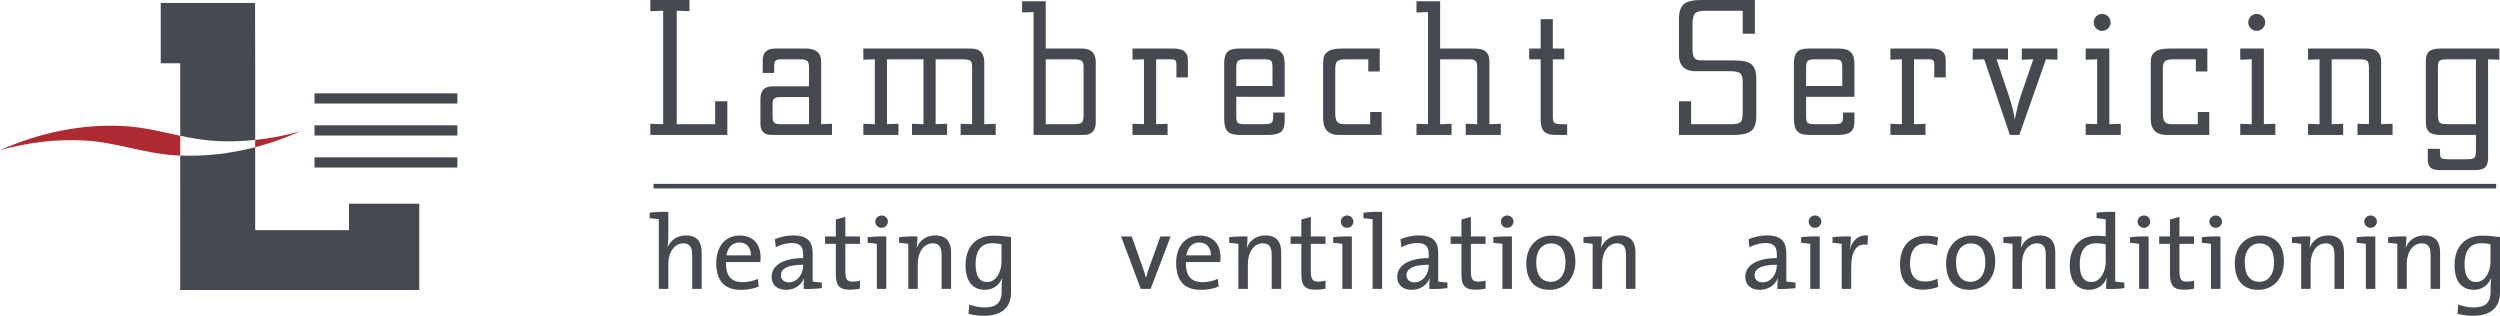
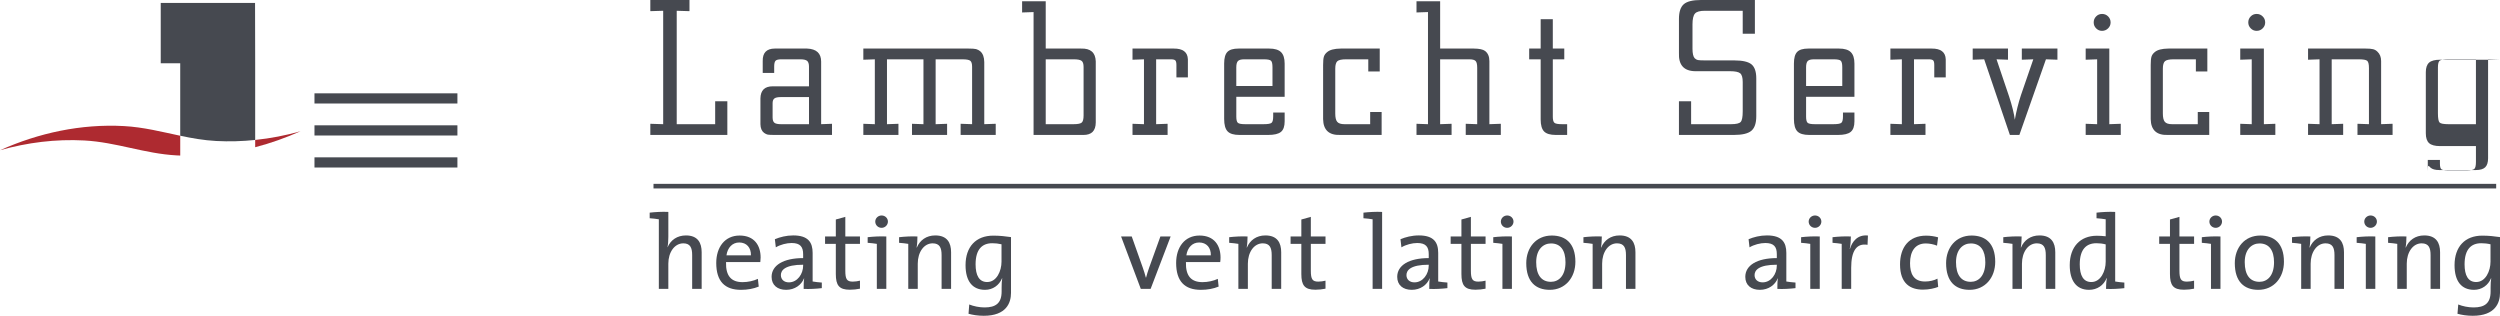
<svg xmlns="http://www.w3.org/2000/svg" version="1.1" id="Layer_1" x="0px" y="0px" width="271.691px" height="34.318px" viewBox="0 0 271.691 34.318" enable-background="new 0 0 271.691 34.318" xml:space="preserve">
  <g>
    <g>
      <path fill="#464950" d="M79.045,14.665h-8.37v-1.213l1.397,0.044V1.171l-1.397,0.042V0h4.255v1.213l-1.386-0.042v12.325h4.178    v-2.493h1.323V14.665z" />
    </g>
    <g>
      <path fill="#464950" d="M84.157,13.339c-0.128-0.104-0.193-0.298-0.193-0.585v-1.536c0-0.251,0.065-0.425,0.2-0.522    c0.13-0.098,0.368-0.146,0.713-0.146h3.042v2.946h-3.042C84.525,13.496,84.285,13.443,84.157,13.339z M89.239,13.496V6.693    c0-0.901-0.51-1.374-1.535-1.416h-3.503c-0.896,0.007-1.332,0.46-1.311,1.362v1.29h1.246V7.231c0-0.314,0.049-0.524,0.149-0.629    c0.103-0.105,0.31-0.156,0.624-0.156h2.073c0.359,0,0.604,0.059,0.738,0.172c0.13,0.114,0.198,0.323,0.198,0.623V9.38h-3.922    c-0.89-0.006-1.339,0.43-1.355,1.311v2.805c0.009,0.436,0.14,0.75,0.398,0.945c0.138,0.099,0.266,0.161,0.394,0.188    c0.124,0.024,0.38,0.036,0.769,0.036h6.218v-1.213L89.239,13.496z" />
    </g>
    <g>
      <path fill="#464950" d="M93.824,6.491V5.277h11.421c0.396,0,0.671,0.019,0.829,0.057c0.156,0.041,0.312,0.121,0.461,0.242    c0.28,0.243,0.424,0.632,0.431,1.17v6.749l1.246-0.044v1.213h-3.814v-1.213l1.246,0.044V7.252c0-0.328-0.065-0.545-0.198-0.649    c-0.133-0.105-0.417-0.156-0.854-0.156h-2.911v7.05l1.246-0.044v1.213h-3.815v-1.213l1.246,0.044v-7.05h-3.964v7.05l1.246-0.044    v1.213h-3.815v-1.213l1.249,0.044v-7.05L93.824,6.491z" />
    </g>
    <g>
      <path fill="#464950" d="M116.696,6.446c0.424,0,0.706,0.056,0.85,0.168c0.142,0.109,0.214,0.331,0.214,0.66v5.273    c0,0.396-0.065,0.651-0.198,0.771c-0.133,0.117-0.421,0.177-0.866,0.177h-3.051v-7.05H116.696z M119.083,13.312v-6.65    c-0.035-0.954-0.566-1.415-1.591-1.384h-3.847V0.14h-2.566v1.215l1.246-0.043v13.354h5.403    C118.625,14.672,119.076,14.223,119.083,13.312z" />
    </g>
    <g>
      <path fill="#464950" d="M126.892,14.665h-3.815v-1.213l1.246,0.044v-7.05l-1.246,0.044V5.277h4.481    c0.995-0.007,1.507,0.382,1.537,1.169v1.967h-1.246V7.07c0-0.258-0.042-0.427-0.119-0.505c-0.079-0.08-0.242-0.119-0.494-0.119    h-1.591v7.05l1.246-0.044V14.665z" />
    </g>
    <g>
      <path fill="#464950" d="M134.54,6.63c0.121-0.123,0.347-0.184,0.675-0.184h2.138c0.403,0,0.657,0.049,0.771,0.151    c0.109,0.1,0.165,0.336,0.165,0.708v2.042h-3.933V7.316C134.356,6.979,134.419,6.751,134.54,6.63z M138.365,12.646    c0,0.374-0.059,0.606-0.178,0.703c-0.116,0.098-0.404,0.147-0.863,0.147h-2.01c-0.408,0-0.671-0.049-0.785-0.147    c-0.114-0.097-0.172-0.324-0.172-0.682v-2.148h5.254V6.91c0-0.574-0.131-0.99-0.396-1.248c-0.266-0.256-0.691-0.384-1.279-0.384    h-3.332c-0.573,0-0.976,0.119-1.213,0.363c-0.235,0.245-0.354,0.664-0.354,1.258v6.027c0,0.638,0.124,1.087,0.371,1.348    c0.247,0.261,0.675,0.392,1.285,0.392h3.125c0.659,0,1.122-0.109,1.393-0.333c0.269-0.221,0.401-0.604,0.401-1.148v-0.957h-1.246    V12.646z" />
    </g>
    <g>
      <path fill="#464950" d="M150.151,12.173v2.492h-4.493c-1.225,0.044-1.846-0.529-1.867-1.719V7.059    c0-0.416,0.025-0.716,0.084-0.901c0.059-0.188,0.177-0.352,0.355-0.496c0.294-0.25,0.787-0.377,1.482-0.384h4.233v2.492H148.7    V6.446h-2.417c-0.473,0-0.787,0.069-0.941,0.203c-0.153,0.137-0.23,0.41-0.23,0.819v4.866c0,0.438,0.07,0.742,0.215,0.908    c0.145,0.169,0.4,0.254,0.775,0.254h2.804v-1.323H150.151z" />
    </g>
    <g>
      <path fill="#464950" d="M157.754,14.665h-3.814v-1.213l1.248,0.044V1.311l-1.248,0.043V0.14h2.569v5.138h3.674    c0.58,0.007,0.98,0.091,1.202,0.256c0.314,0.235,0.476,0.605,0.476,1.106v6.856l1.243-0.044v1.213h-3.813v-1.213l1.246,0.044    V7.371c0-0.373-0.056-0.62-0.173-0.741c-0.113-0.123-0.342-0.184-0.687-0.184h-3.169v7.05l1.245-0.044V14.665z" />
    </g>
    <g>
      <path fill="#464950" d="M170.312,13.496v1.169h-1.234c-0.602,0-1.025-0.127-1.273-0.38c-0.245-0.254-0.371-0.689-0.371-1.306    V6.446h-1.248V5.277h1.248V2.084h1.32v3.193H170v1.169h-1.246v6.244c0,0.342,0.061,0.563,0.18,0.659    c0.117,0.098,0.391,0.147,0.822,0.147H170.312z" />
    </g>
    <g>
      <path fill="#464950" d="M188.435,14.665h-5.974v-3.662h1.323v2.493h4.341c0.55,0,0.899-0.082,1.046-0.244    c0.148-0.162,0.221-0.545,0.221-1.154v-3.19c0-0.473-0.09-0.787-0.274-0.942c-0.185-0.152-0.552-0.229-1.11-0.229h-3.792    c-1.228-0.021-1.812-0.689-1.754-1.999V2.052c0-0.759,0.177-1.29,0.526-1.595C183.339,0.151,183.961,0,184.858,0h5.857v3.663    h-1.323V1.171h-4.115c-0.537,0-0.896,0.1-1.07,0.3c-0.182,0.2-0.273,0.595-0.273,1.183v2.632c0,0.524,0.08,0.871,0.238,1.042    c0.107,0.107,0.223,0.173,0.35,0.198c0.125,0.027,0.424,0.039,0.898,0.039h3.061c0.896,0,1.516,0.143,1.865,0.428    c0.347,0.289,0.52,0.796,0.52,1.528v4.113c0,0.753-0.18,1.28-0.536,1.581C189.968,14.516,189.339,14.665,188.435,14.665z" />
    </g>
    <g>
      <path fill="#464950" d="M196.46,6.63c0.121-0.123,0.345-0.184,0.678-0.184h2.139c0.4,0,0.656,0.049,0.766,0.151    c0.111,0.1,0.168,0.336,0.168,0.708v2.042h-3.932V7.316C196.279,6.979,196.339,6.751,196.46,6.63z M200.287,12.646    c0,0.374-0.061,0.606-0.18,0.703c-0.118,0.098-0.404,0.147-0.861,0.147h-2.012c-0.408,0-0.671-0.049-0.783-0.147    c-0.115-0.097-0.172-0.324-0.172-0.682v-2.148h5.254V6.91c0-0.574-0.133-0.99-0.4-1.248c-0.264-0.256-0.689-0.384-1.276-0.384    h-3.33c-0.575,0-0.98,0.119-1.216,0.363c-0.238,0.245-0.354,0.664-0.354,1.258v6.027c0,0.638,0.123,1.087,0.369,1.348    c0.248,0.261,0.678,0.392,1.286,0.392h3.126c0.658,0,1.122-0.109,1.39-0.333c0.271-0.221,0.405-0.604,0.405-1.148v-0.957h-1.246    V12.646z" />
    </g>
    <g>
      <path fill="#464950" d="M209.255,14.665h-3.814v-1.213l1.246,0.044v-7.05l-1.246,0.044V5.277h4.48    c0.996-0.007,1.507,0.382,1.535,1.169v1.967h-1.246V7.07c0-0.258-0.039-0.427-0.119-0.505c-0.076-0.08-0.244-0.119-0.494-0.119    h-1.59v7.05l1.248-0.044V14.665z" />
    </g>
    <g>
      <path fill="#464950" d="M219.458,14.665h-1.031l-2.793-8.219l-1.248,0.044V5.277h3.836v1.213l-1.246-0.044l1.373,4.062    c0.324,0.997,0.529,1.831,0.615,2.504c0.163-0.924,0.385-1.812,0.664-2.665l1.344-3.901l-1.248,0.044V5.277h3.87v1.213    l-1.248-0.044L219.458,14.665z" />
    </g>
    <g>
      <path fill="#464950" d="M226.664,6.491V5.277h2.568v8.219l1.246-0.044v1.213h-3.814v-1.213l1.246,0.044v-7.05L226.664,6.491z     M228.448,1.515c0.259,0,0.476,0.09,0.657,0.27c0.176,0.178,0.268,0.396,0.268,0.654c0,0.251-0.092,0.467-0.275,0.645    c-0.184,0.179-0.402,0.269-0.661,0.269c-0.242,0-0.454-0.09-0.634-0.269c-0.18-0.178-0.268-0.394-0.268-0.645    c0-0.259,0.088-0.477,0.264-0.654C227.972,1.604,228.191,1.515,228.448,1.515z" />
    </g>
    <g>
      <path fill="#464950" d="M240.092,12.173v2.492h-4.493c-1.225,0.044-1.846-0.529-1.867-1.719V7.059    c0-0.416,0.027-0.716,0.084-0.901c0.059-0.188,0.177-0.352,0.355-0.496c0.292-0.25,0.785-0.377,1.482-0.384h4.233v2.492h-1.246    V6.446h-2.417c-0.473,0-0.787,0.069-0.939,0.203c-0.155,0.137-0.232,0.41-0.232,0.819v4.866c0,0.438,0.072,0.742,0.215,0.908    c0.142,0.169,0.402,0.254,0.773,0.254h2.806v-1.323H240.092z" />
    </g>
    <g>
      <path fill="#464950" d="M243.462,6.491V5.277h2.568v8.219l1.246-0.044v1.213h-3.814v-1.213l1.248,0.044v-7.05L243.462,6.491z     M245.246,1.515c0.259,0,0.476,0.09,0.654,0.27c0.182,0.178,0.271,0.396,0.271,0.654c0,0.251-0.091,0.467-0.274,0.645    c-0.18,0.179-0.4,0.269-0.659,0.269c-0.245,0-0.456-0.09-0.634-0.269c-0.18-0.178-0.27-0.394-0.27-0.645    c0-0.259,0.088-0.477,0.263-0.654C244.771,1.604,244.99,1.515,245.246,1.515z" />
    </g>
    <g>
      <path fill="#464950" d="M250.831,6.491V5.277h6.243c0.366,0,0.637,0.022,0.822,0.068c0.182,0.047,0.343,0.138,0.476,0.274    c0.268,0.25,0.4,0.589,0.4,1.02v6.856l1.246-0.044v1.213h-3.815v-1.213l1.246,0.044V7.392c0-0.416-0.063-0.676-0.193-0.785    c-0.127-0.107-0.436-0.161-0.924-0.161H253.4v7.05l1.246-0.044v1.213h-3.815v-1.213l1.249,0.044v-7.05L250.831,6.491z" />
    </g>
    <g>
-       <path fill="#464950" d="M265.125,13.312c-0.119-0.121-0.18-0.458-0.18-1.008V7.329c0-0.395,0.065-0.641,0.193-0.736    c0.13-0.098,0.452-0.147,0.969-0.147h2.968v7.05h-3C265.56,13.496,265.244,13.434,265.125,13.312z M264.138,18.217    c0.195,0.176,0.514,0.263,0.949,0.263h3.988c0.463,0,0.801-0.101,1.008-0.3c0.207-0.201,0.313-0.527,0.313-0.979V6.446    l1.225,0.044V5.277h-6.438c-0.559,0-0.957,0.104-1.197,0.314c-0.239,0.212-0.357,0.561-0.357,1.048v6.629    c0,0.502,0.118,0.859,0.357,1.075c0.24,0.215,0.639,0.321,1.197,0.321h3.893v1.709c0,0.416-0.061,0.674-0.182,0.778    c-0.115,0.104-0.403,0.156-0.862,0.156h-1.933c-0.41,0-0.669-0.041-0.773-0.124c-0.109-0.081-0.163-0.284-0.163-0.605v-0.408    h-1.32v1.203C263.842,17.76,263.94,18.042,264.138,18.217z" />
+       <path fill="#464950" d="M265.125,13.312c-0.119-0.121-0.18-0.458-0.18-1.008V7.329c0-0.395,0.065-0.641,0.193-0.736    c0.13-0.098,0.452-0.147,0.969-0.147h2.968v7.05h-3C265.56,13.496,265.244,13.434,265.125,13.312z M264.138,18.217    c0.195,0.176,0.514,0.263,0.949,0.263h3.988c0.463,0,0.801-0.101,1.008-0.3c0.207-0.201,0.313-0.527,0.313-0.979V6.446    l1.225,0.044h-6.438c-0.559,0-0.957,0.104-1.197,0.314c-0.239,0.212-0.357,0.561-0.357,1.048v6.629    c0,0.502,0.118,0.859,0.357,1.075c0.24,0.215,0.639,0.321,1.197,0.321h3.893v1.709c0,0.416-0.061,0.674-0.182,0.778    c-0.115,0.104-0.403,0.156-0.862,0.156h-1.933c-0.41,0-0.669-0.041-0.773-0.124c-0.109-0.081-0.163-0.284-0.163-0.605v-0.408    h-1.32v1.203C263.842,17.76,263.94,18.042,264.138,18.217z" />
    </g>
  </g>
  <line fill="#464950" stroke="#464950" stroke-width="0.5" stroke-miterlimit="10" x1="71.02" y1="20.23" x2="271.276" y2="20.23" />
  <g>
    <path fill="#464950" d="M70.605,23.717v-0.607c0.573-0.068,1.362-0.114,2.028-0.08v2.693c0,0.365-0.023,0.836-0.091,1.134   l0.009,0.012c0.333-0.78,1.043-1.283,1.996-1.283c1.294,0,1.707,0.813,1.707,1.821v3.989h-1.032v-3.68   c0-0.801-0.217-1.271-0.962-1.271c-0.941,0-1.628,0.952-1.628,2.21v2.741h-1.032v-7.563C71.327,23.785,70.936,23.739,70.605,23.717   z" />
    <path fill="#464950" d="M82.627,28.484h-3.724c-0.047,1.523,0.584,2.178,1.798,2.178c0.587,0,1.206-0.138,1.663-0.356l0.093,0.839   c-0.55,0.229-1.216,0.354-1.926,0.354c-1.754,0-2.692-0.915-2.692-2.923c0-1.707,0.927-2.979,2.543-2.979   c1.605,0,2.28,1.088,2.28,2.394C82.662,28.129,82.65,28.289,82.627,28.484z M80.335,26.352c-0.743,0-1.271,0.563-1.386,1.399h2.66   C81.63,26.915,81.139,26.352,80.335,26.352z" />
    <path fill="#464950" d="M87.338,31.396c0-0.4,0-0.813,0.058-1.136h-0.023c-0.275,0.7-0.997,1.238-1.936,1.238   c-0.941,0-1.583-0.503-1.583-1.411c0-1.248,1.274-2.038,3.428-2.038v-0.425c0-0.79-0.31-1.214-1.25-1.214   c-0.538,0-1.225,0.172-1.719,0.47l-0.103-0.883c0.55-0.229,1.237-0.412,1.994-0.412c1.64,0,2.11,0.767,2.11,1.903v3.104   c0.275,0.047,0.664,0.094,0.997,0.115v0.607C88.738,31.383,87.946,31.431,87.338,31.396z M87.282,28.769   c-1.981,0-2.419,0.61-2.419,1.125c0,0.481,0.345,0.792,0.871,0.792c0.929,0,1.548-0.918,1.548-1.813V28.769z" />
    <path fill="#464950" d="M92.357,31.486c-1.169,0-1.523-0.482-1.523-1.707v-3.277h-1.169v-0.803h1.169v-1.845l1.032-0.286v2.131   h1.593v0.803h-1.593v2.91c0,0.94,0.172,1.193,0.813,1.193c0.263,0,0.549-0.046,0.78-0.104v0.871   C93.137,31.442,92.725,31.486,92.357,31.486z" />
    <path fill="#464950" d="M95.809,24.76c-0.38,0-0.689-0.297-0.689-0.677c0-0.366,0.31-0.666,0.689-0.666   c0.377,0,0.687,0.288,0.687,0.666C96.496,24.449,96.186,24.76,95.809,24.76z M96.323,31.396h-1.032v-4.894   c-0.275-0.046-0.664-0.092-0.997-0.114v-0.609c0.573-0.067,1.365-0.114,2.028-0.079V31.396z" />
    <path fill="#464950" d="M99.614,26.892l0.023,0.012c0.331-0.792,1.029-1.318,2.005-1.318c1.306,0,1.719,0.813,1.719,1.821v3.989   h-1.032v-3.68c0-0.801-0.217-1.271-0.974-1.271c-0.941,0-1.616,0.952-1.616,2.21v2.741h-1.032v-4.894   c-0.275-0.046-0.664-0.092-0.997-0.114v-0.609c0.573-0.067,1.365-0.114,1.993-0.079C99.705,26.031,99.682,26.559,99.614,26.892z" />
    <path fill="#464950" d="M106.906,34.318c-0.631,0-1.192-0.092-1.651-0.219l0.079-1.009c0.482,0.196,1.113,0.321,1.663,0.321   c1.19,0,1.856-0.436,1.856-1.73v-0.447c0-0.379,0.012-0.687,0.067-0.996h-0.021c-0.31,0.766-1.009,1.26-1.845,1.26   c-1.353,0-2.122-0.915-2.122-2.681c0-1.995,1.123-3.209,3.014-3.209c0.675,0,1.33,0.069,1.926,0.159v6.063   C109.873,32.907,109.37,34.318,106.906,34.318z M108.841,26.548c-0.333-0.08-0.675-0.115-1.008-0.115   c-1.087,0-1.81,0.652-1.81,2.292c0,1.227,0.401,1.925,1.26,1.925c1.032,0,1.558-1.203,1.558-2.212V26.548z" />
    <path fill="#464950" d="M125.045,31.396h-1.067l-2.143-5.696h1.158l1.202,3.391c0.128,0.368,0.242,0.725,0.333,1.078h0.023   c0.093-0.332,0.195-0.698,0.321-1.042l1.236-3.427h1.113L125.045,31.396z" />
    <path fill="#464950" d="M132.609,28.484h-3.726c-0.044,1.523,0.584,2.178,1.803,2.178c0.582,0,1.202-0.138,1.66-0.356l0.091,0.839   c-0.549,0.229-1.215,0.354-1.926,0.354c-1.753,0-2.692-0.915-2.692-2.923c0-1.707,0.927-2.979,2.543-2.979   c1.604,0,2.282,1.088,2.282,2.394C132.645,28.129,132.633,28.289,132.609,28.484z M130.318,26.352   c-0.745,0-1.271,0.563-1.388,1.399h2.66C131.613,26.915,131.119,26.352,130.318,26.352z" />
    <path fill="#464950" d="M135.488,26.892l0.021,0.012c0.333-0.792,1.032-1.318,2.008-1.318c1.304,0,1.719,0.813,1.719,1.821v3.989   h-1.032v-3.68c0-0.801-0.22-1.271-0.974-1.271c-0.941,0-1.616,0.952-1.616,2.21v2.741h-1.032v-4.894   c-0.275-0.046-0.666-0.092-0.999-0.114v-0.609c0.575-0.067,1.365-0.114,1.996-0.079C135.579,26.031,135.556,26.559,135.488,26.892z   " />
    <path fill="#464950" d="M142.95,31.486c-1.169,0-1.525-0.482-1.525-1.707v-3.277h-1.169v-0.803h1.169v-1.845l1.032-0.286v2.131   h1.595v0.803h-1.595v2.91c0,0.94,0.172,1.193,0.814,1.193c0.264,0,0.55-0.046,0.78-0.104v0.871   C143.728,31.442,143.316,31.486,142.95,31.486z" />
-     <path fill="#464950" d="M146.399,24.76c-0.378,0-0.687-0.297-0.687-0.677c0-0.366,0.309-0.666,0.687-0.666   c0.38,0,0.689,0.288,0.689,0.666C147.088,24.449,146.779,24.76,146.399,24.76z M146.916,31.396h-1.031v-4.894   c-0.277-0.046-0.664-0.092-0.999-0.114v-0.609c0.575-0.067,1.364-0.114,2.03-0.079V31.396z" />
    <path fill="#464950" d="M150.203,31.396h-1.032v-7.563c-0.274-0.047-0.664-0.093-0.997-0.115v-0.607   c0.572-0.068,1.365-0.114,2.029-0.08V31.396z" />
    <path fill="#464950" d="M155.326,31.396c0-0.4,0-0.813,0.059-1.136h-0.023c-0.275,0.7-0.997,1.238-1.938,1.238   c-0.941,0-1.58-0.503-1.58-1.411c0-1.248,1.27-2.038,3.426-2.038v-0.425c0-0.79-0.309-1.214-1.25-1.214   c-0.538,0-1.225,0.172-1.717,0.47l-0.104-0.883c0.55-0.229,1.237-0.412,1.995-0.412c1.639,0,2.105,0.767,2.105,1.903v3.104   c0.277,0.047,0.666,0.094,1,0.115v0.607C156.725,31.383,155.933,31.431,155.326,31.396z M155.269,28.769   c-1.984,0-2.42,0.61-2.42,1.125c0,0.481,0.346,0.792,0.871,0.792c0.93,0,1.549-0.918,1.549-1.813V28.769z" />
    <path fill="#464950" d="M160.344,31.486c-1.167,0-1.522-0.482-1.522-1.707v-3.277h-1.17v-0.803h1.17v-1.845l1.029-0.286v2.131   h1.595v0.803h-1.595v2.91c0,0.94,0.172,1.193,0.814,1.193c0.264,0,0.55-0.046,0.78-0.104v0.871   C161.125,31.442,160.712,31.486,160.344,31.486z" />
    <path fill="#464950" d="M163.795,24.76c-0.38,0-0.687-0.297-0.687-0.677c0-0.366,0.307-0.666,0.687-0.666   c0.378,0,0.687,0.288,0.687,0.666C164.482,24.449,164.173,24.76,163.795,24.76z M164.31,31.396h-1.031v-4.894   c-0.273-0.046-0.664-0.092-0.997-0.114v-0.609c0.573-0.067,1.364-0.114,2.028-0.079V31.396z" />
    <path fill="#464950" d="M168.427,31.498c-1.549,0-2.559-0.893-2.559-2.899c0-1.675,1.057-3.002,2.775-3.002   c1.453,0,2.564,0.802,2.564,2.853C171.208,30.168,170.109,31.498,168.427,31.498z M168.551,26.456c-0.825,0-1.603,0.629-1.603,2.04   c0,1.374,0.559,2.131,1.603,2.131c0.851,0,1.581-0.664,1.581-2.119C170.132,27.212,169.606,26.456,168.551,26.456z" />
    <path fill="#464950" d="M173.987,26.892l0.023,0.012c0.333-0.792,1.032-1.318,2.003-1.318c1.309,0,1.721,0.813,1.721,1.821v3.989   h-1.029v-3.68c0-0.801-0.219-1.271-0.976-1.271c-0.94,0-1.614,0.952-1.614,2.21v2.741h-1.033v-4.894   c-0.275-0.046-0.662-0.092-1-0.114v-0.609c0.576-0.067,1.367-0.114,1.996-0.079C174.078,26.031,174.056,26.559,173.987,26.892z" />
    <path fill="#464950" d="M193.158,31.396c0-0.4,0-0.813,0.057-1.136h-0.023c-0.275,0.7-0.997,1.238-1.936,1.238   c-0.943,0-1.584-0.503-1.584-1.411c0-1.248,1.271-2.038,3.426-2.038v-0.425c0-0.79-0.307-1.214-1.248-1.214   c-0.537,0-1.225,0.172-1.719,0.47l-0.102-0.883c0.549-0.229,1.236-0.412,1.992-0.412c1.641,0,2.111,0.767,2.111,1.903v3.104   c0.273,0.047,0.663,0.094,0.996,0.115v0.607C194.556,31.383,193.763,31.431,193.158,31.396z M193.097,28.769   c-1.979,0-2.417,0.61-2.417,1.125c0,0.481,0.345,0.792,0.874,0.792c0.926,0,1.543-0.918,1.543-1.813V28.769z" />
    <path fill="#464950" d="M197.252,24.76c-0.382,0-0.692-0.297-0.692-0.677c0-0.366,0.311-0.666,0.692-0.666   c0.375,0,0.687,0.288,0.687,0.666C197.939,24.449,197.627,24.76,197.252,24.76z M197.765,31.396h-1.032v-4.894   c-0.272-0.046-0.663-0.092-0.997-0.114v-0.609c0.576-0.067,1.363-0.114,2.029-0.079V31.396z" />
    <path fill="#464950" d="M201.023,27.051h0.021c0.239-0.79,0.824-1.581,1.958-1.454l-0.044,1.009   c-1.205-0.207-1.777,0.675-1.777,2.498v2.292h-1.031v-4.894c-0.275-0.046-0.664-0.092-0.997-0.114v-0.609   c0.573-0.067,1.362-0.114,1.993-0.079C201.146,26.056,201.114,26.582,201.023,27.051z" />
    <path fill="#464950" d="M208.986,31.477c-1.365,0-2.497-0.644-2.497-2.742c0-1.831,0.938-3.126,2.839-3.126   c0.449,0,0.895,0.069,1.297,0.183l-0.116,0.905c-0.354-0.138-0.778-0.24-1.226-0.24c-1.145,0-1.707,0.848-1.707,2.143   c0,1.112,0.363,1.993,1.629,1.993c0.481,0,0.984-0.112,1.35-0.31l0.08,0.897C210.257,31.327,209.649,31.477,208.986,31.477z" />
    <path fill="#464950" d="M214.05,31.498c-1.549,0-2.555-0.893-2.555-2.899c0-1.675,1.053-3.002,2.771-3.002   c1.455,0,2.568,0.802,2.568,2.853C216.835,30.168,215.737,31.498,214.05,31.498z M214.176,26.456c-0.824,0-1.604,0.629-1.604,2.04   c0,1.374,0.561,2.131,1.604,2.131c0.848,0,1.581-0.664,1.581-2.119C215.757,27.212,215.232,26.456,214.176,26.456z" />
    <path fill="#464950" d="M219.612,26.892l0.021,0.012c0.334-0.792,1.035-1.318,2.008-1.318c1.307,0,1.719,0.813,1.719,1.821v3.989   h-1.031v-3.68c0-0.801-0.217-1.271-0.974-1.271c-0.94,0-1.616,0.952-1.616,2.21v2.741h-1.029v-4.894   c-0.277-0.046-0.666-0.092-1-0.114v-0.609c0.574-0.067,1.363-0.114,1.994-0.079C219.703,26.031,219.679,26.559,219.612,26.892z" />
    <path fill="#464950" d="M228.875,31.396c0-0.321,0.023-0.827,0.09-1.157l-0.023-0.013c-0.318,0.77-1.02,1.272-1.914,1.272   c-1.396,0-2.096-1.019-2.096-2.681c0-1.995,1.146-3.197,2.945-3.197c0.309,0,0.62,0.021,0.963,0.058v-1.846   c-0.275-0.047-0.664-0.093-0.997-0.115v-0.607c0.573-0.068,1.364-0.114,2.028-0.08v7.563c0.275,0.047,0.666,0.094,0.996,0.115   v0.607C230.296,31.383,229.503,31.431,228.875,31.396z M228.839,26.559c-0.343-0.091-0.688-0.126-1.009-0.126   c-1.09,0-1.81,0.652-1.81,2.292c0,1.227,0.398,1.925,1.26,1.925c1.031,0,1.559-1.203,1.559-2.2V26.559z" />
-     <path fill="#464950" d="M232.992,24.76c-0.377,0-0.688-0.297-0.688-0.677c0-0.366,0.311-0.666,0.688-0.666s0.687,0.288,0.687,0.666   C233.678,24.449,233.369,24.76,232.992,24.76z M233.505,31.396h-1.031v-4.894c-0.271-0.046-0.664-0.092-0.996-0.114v-0.609   c0.572-0.067,1.364-0.114,2.027-0.079V31.396z" />
    <path fill="#464950" d="M237.346,31.486c-1.169,0-1.522-0.482-1.522-1.707v-3.277h-1.17v-0.803h1.17v-1.845l1.029-0.286v2.131   h1.593v0.803h-1.593v2.91c0,0.94,0.172,1.193,0.814,1.193c0.264,0,0.55-0.046,0.778-0.104v0.871   C238.126,31.442,237.714,31.486,237.346,31.486z" />
    <path fill="#464950" d="M240.795,24.76c-0.375,0-0.687-0.297-0.687-0.677c0-0.366,0.312-0.666,0.687-0.666   c0.38,0,0.687,0.288,0.687,0.666C241.482,24.449,241.175,24.76,240.795,24.76z M241.312,31.396h-1.031v-4.894   c-0.277-0.046-0.664-0.092-0.996-0.114v-0.609c0.572-0.067,1.364-0.114,2.027-0.079V31.396z" />
    <path fill="#464950" d="M245.427,31.498c-1.546,0-2.557-0.893-2.557-2.899c0-1.675,1.055-3.002,2.773-3.002   c1.458,0,2.568,0.802,2.568,2.853C248.212,30.168,247.114,31.498,245.427,31.498z M245.553,26.456c-0.827,0-1.604,0.629-1.604,2.04   c0,1.374,0.561,2.131,1.604,2.131c0.851,0,1.581-0.664,1.581-2.119C247.134,27.212,246.606,26.456,245.553,26.456z" />
    <path fill="#464950" d="M250.989,26.892l0.023,0.012c0.331-0.792,1.032-1.318,2.005-1.318c1.309,0,1.719,0.813,1.719,1.821v3.989   h-1.033v-3.68c0-0.801-0.215-1.271-0.972-1.271c-0.94,0-1.618,0.952-1.618,2.21v2.741h-1.029v-4.894   c-0.277-0.046-0.666-0.092-0.997-0.114v-0.609c0.573-0.067,1.362-0.114,1.995-0.079C251.082,26.031,251.056,26.559,250.989,26.892z   " />
    <path fill="#464950" d="M257.625,24.76c-0.375,0-0.686-0.297-0.686-0.677c0-0.366,0.311-0.666,0.686-0.666   c0.379,0,0.689,0.288,0.689,0.666C258.314,24.449,258.003,24.76,257.625,24.76z M258.141,31.396h-1.032v-4.894   c-0.274-0.046-0.664-0.092-0.996-0.114v-0.609c0.574-0.067,1.362-0.114,2.028-0.079V31.396z" />
    <path fill="#464950" d="M261.431,26.892l0.021,0.012c0.333-0.792,1.034-1.318,2.008-1.318c1.304,0,1.719,0.813,1.719,1.821v3.989   h-1.032v-3.68c0-0.801-0.216-1.271-0.974-1.271c-0.94,0-1.615,0.952-1.615,2.21v2.741h-1.032v-4.894   c-0.274-0.046-0.664-0.092-0.997-0.114v-0.609c0.576-0.067,1.363-0.114,1.994-0.079C261.523,26.031,261.501,26.559,261.431,26.892z   " />
    <path fill="#464950" d="M268.724,34.318c-0.635,0-1.193-0.092-1.654-0.219l0.082-1.009c0.481,0.196,1.113,0.321,1.662,0.321   c1.193,0,1.856-0.436,1.856-1.73v-0.447c0-0.379,0.015-0.687,0.067-0.996h-0.021c-0.309,0.766-1.008,1.26-1.846,1.26   c-1.354,0-2.119-0.915-2.119-2.681c0-1.995,1.122-3.209,3.014-3.209c0.678,0,1.332,0.069,1.926,0.159v6.063   C271.691,32.907,271.185,34.318,268.724,34.318z M270.659,26.548c-0.331-0.08-0.675-0.115-1.009-0.115   c-1.088,0-1.809,0.652-1.809,2.292c0,1.227,0.4,1.925,1.26,1.925c1.029,0,1.558-1.203,1.558-2.212V26.548z" />
  </g>
  <g>
    <g>
      <path fill-rule="evenodd" clip-rule="evenodd" fill="#464950" d="M27.732,15.21V6.83l-0.014-6.51h-10.25v6.556h2.118v7.876    c1.268,0.266,2.554,0.499,3.909,0.571C24.917,15.398,26.331,15.356,27.732,15.21z" />
-       <path fill-rule="evenodd" clip-rule="evenodd" fill="#464950" d="M37.928,22.14v2.868H27.732V16    c-2.648,0.687-5.387,1.011-8.146,0.904l-0.008,14.613h25.985V22.14H37.928z" />
      <path fill-rule="evenodd" clip-rule="evenodd" fill="#AE2A30" d="M13.461,13.701C8.813,13.449,4.215,14.441,0,16.327    c2.966-0.839,6.053-1.229,9.163-1.061c3.504,0.19,6.53,1.433,10.034,1.622c0.131,0.008,0.261,0.011,0.39,0.016v-2.152    C17.577,14.33,15.609,13.817,13.461,13.701z" />
      <path fill-rule="evenodd" clip-rule="evenodd" fill="#AE2A30" d="M32.658,14.262c-1.61,0.457-3.258,0.775-4.925,0.948V16    C29.417,15.561,31.065,14.975,32.658,14.262z" />
      <path fill-rule="evenodd" clip-rule="evenodd" fill="none" d="M27.732,16v-0.79c-1.402,0.146-2.816,0.188-4.236,0.112    c-1.355-0.072-2.641-0.305-3.909-0.571v2.152C22.346,17.01,25.084,16.687,27.732,16z" />
    </g>
    <rect x="34.176" y="17.099" fill="#464950" width="15.534" height="1.106" />
    <rect x="34.176" y="13.619" fill="#464950" width="15.534" height="1.107" />
    <rect x="34.176" y="10.143" fill="#464950" width="15.534" height="1.106" />
  </g>
</svg>